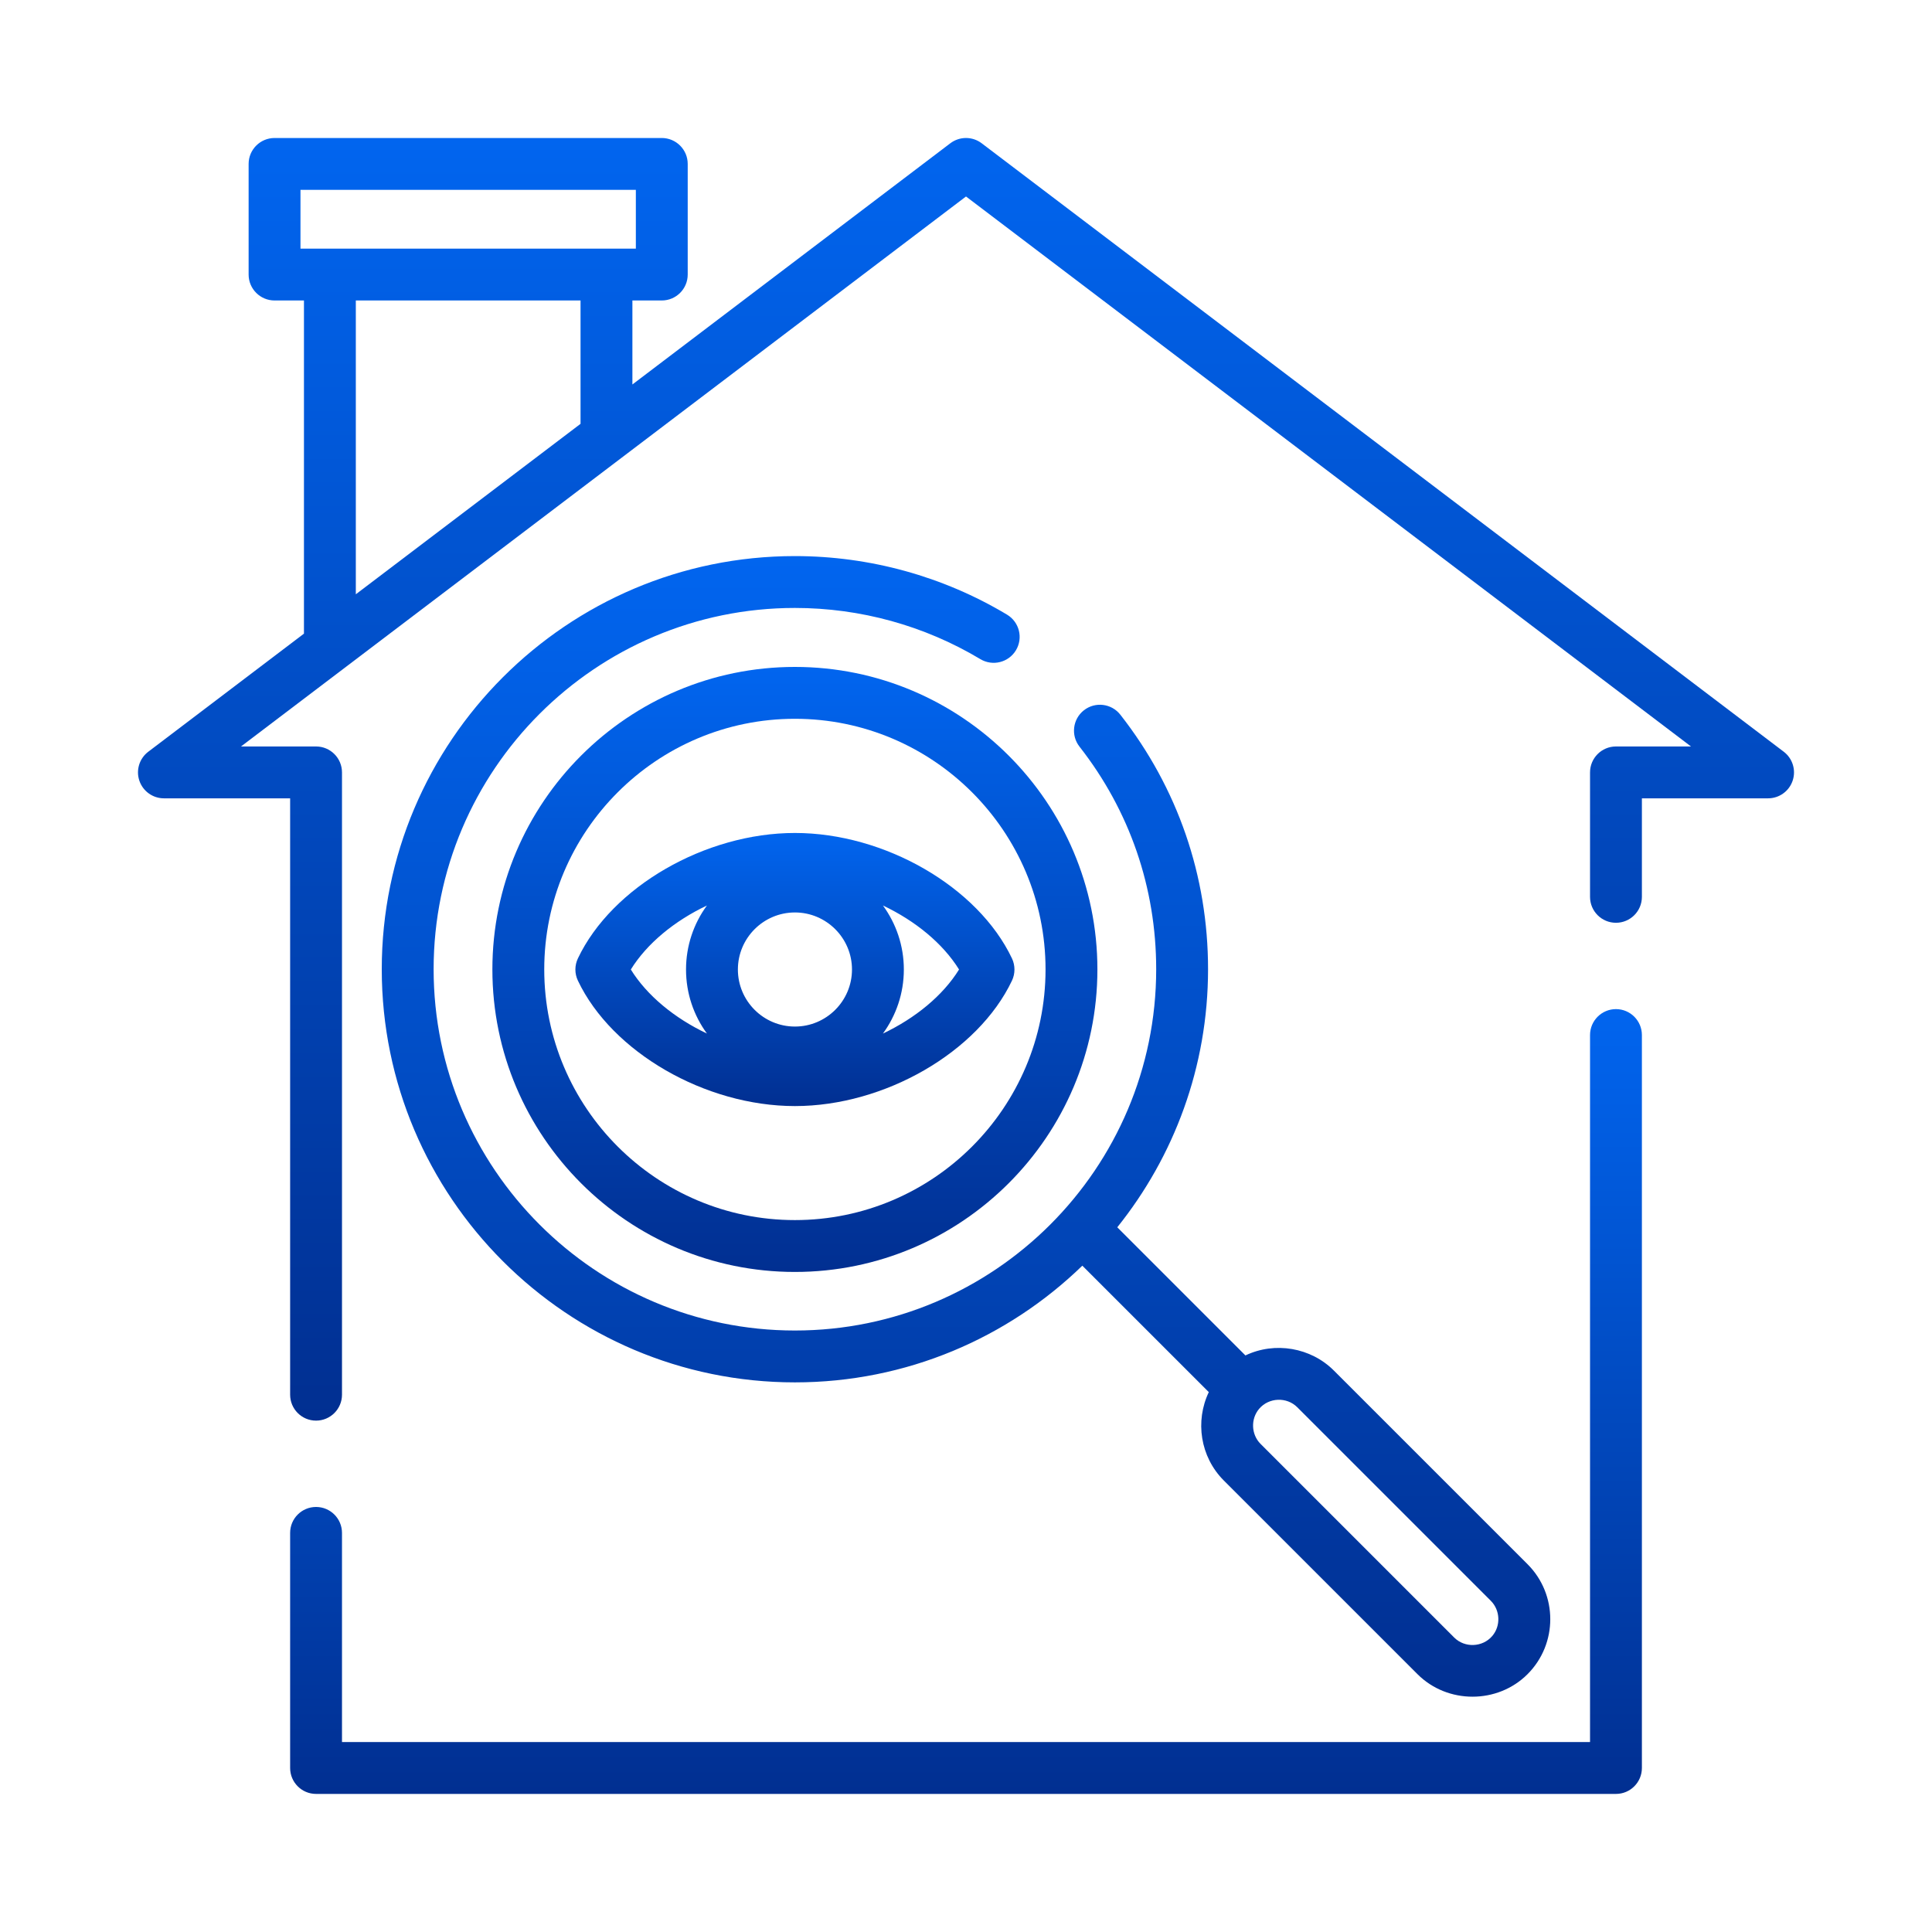
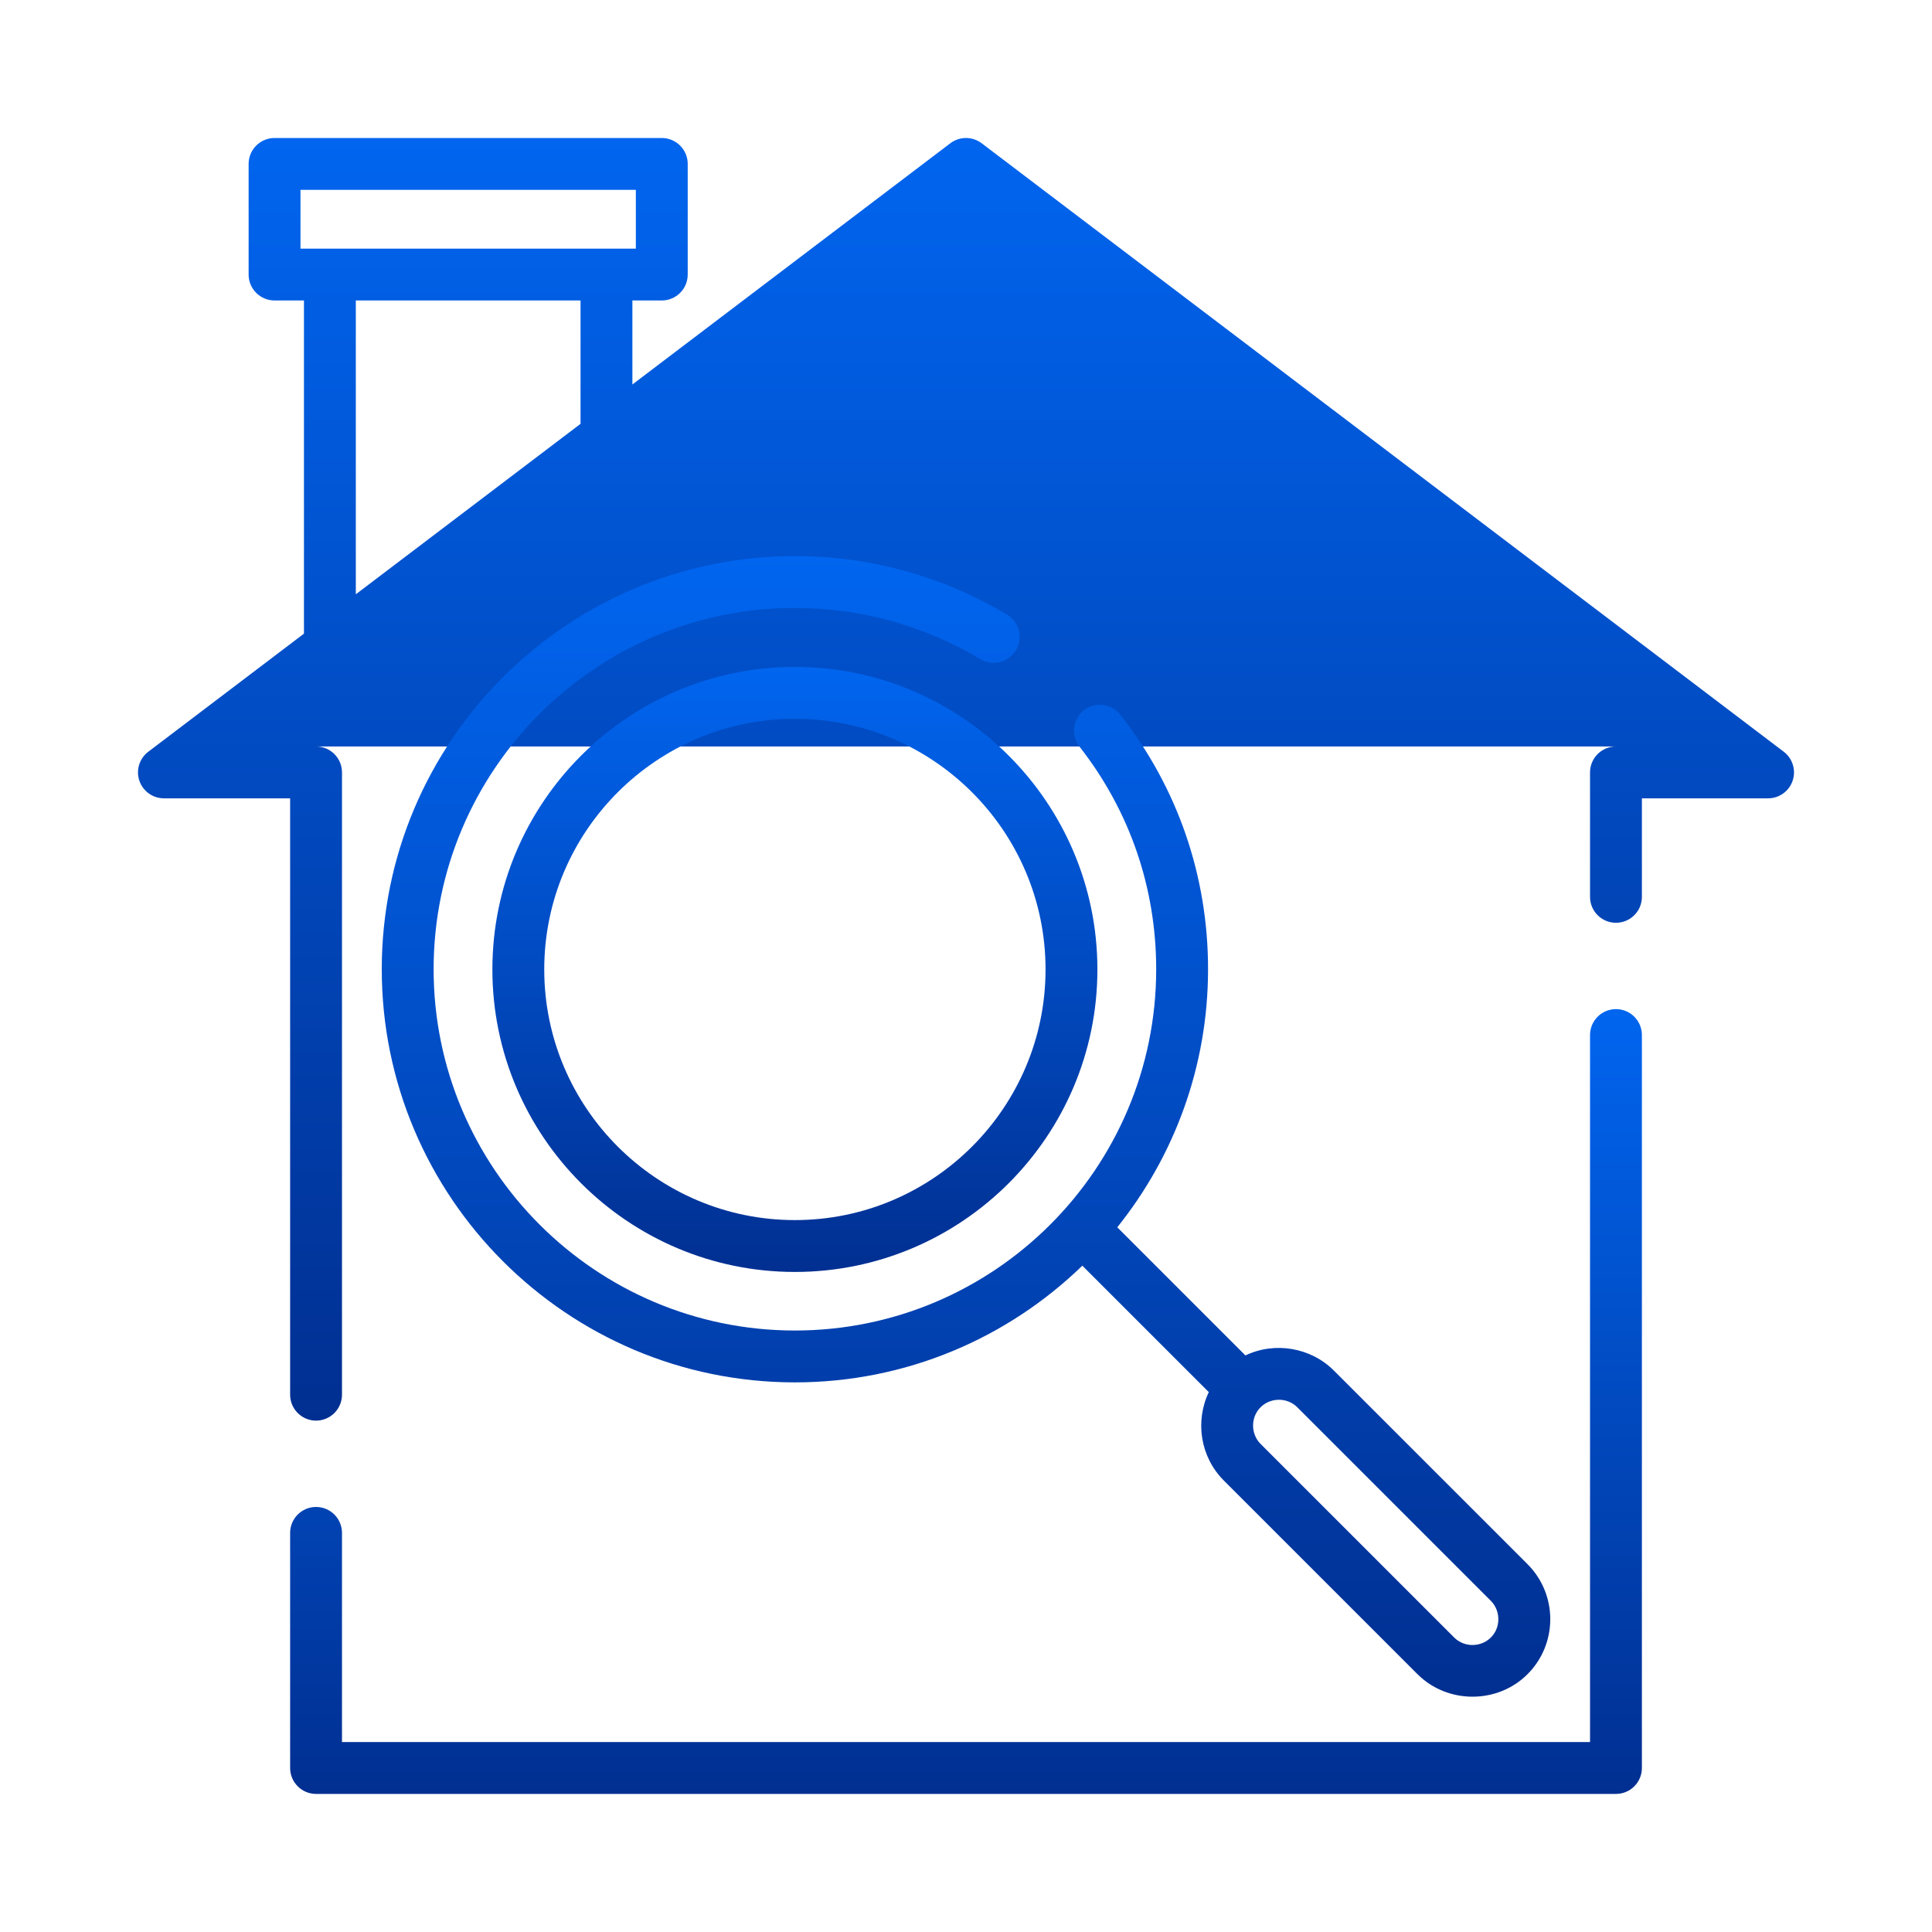
<svg xmlns="http://www.w3.org/2000/svg" width="70" height="70" viewBox="0 0 70 70" fill="none">
  <path d="M58.55 36.562C58.031 36.562 57.61 36.983 57.61 37.502V63.118H12.391V55.54C12.391 55.021 11.97 54.6 11.451 54.6C10.932 54.6 10.512 55.021 10.512 55.54V64.057C10.512 64.576 10.932 64.997 11.451 64.997H58.55C59.068 64.997 59.489 64.576 59.489 64.057V37.502C59.489 36.983 59.068 36.562 58.55 36.562Z" fill="url(#paint0_linear_11305_35450)" />
-   <path d="M64.629 27.237L35.568 5.191C35.232 4.936 34.768 4.936 34.432 5.191L22.913 13.93V10.887H23.977C24.496 10.887 24.917 10.467 24.917 9.948V5.939C24.917 5.421 24.496 5 23.977 5H9.948C9.429 5 9.008 5.421 9.008 5.939V9.948C9.008 10.467 9.429 10.887 9.948 10.887H11.013V22.958L5.372 27.237C5.05 27.481 4.92 27.903 5.049 28.285C5.178 28.667 5.536 28.925 5.94 28.925H10.512V50.532C10.512 51.051 10.932 51.472 11.451 51.472C11.97 51.472 12.391 51.051 12.391 50.532V27.985C12.391 27.467 11.97 27.046 11.451 27.046H8.732L35 7.119L61.268 27.046H58.549C58.031 27.046 57.61 27.467 57.61 27.985V32.495C57.61 33.014 58.03 33.434 58.549 33.434C59.068 33.434 59.489 33.014 59.489 32.495V28.925H64.061C64.464 28.925 64.823 28.667 64.951 28.285C65.08 27.903 64.95 27.481 64.629 27.237ZM10.887 9.008V6.879H23.038V9.008H10.887ZM21.034 15.356L12.892 21.532V10.887H21.034V15.356Z" fill="url(#paint1_linear_11305_35450)" />
+   <path d="M64.629 27.237L35.568 5.191C35.232 4.936 34.768 4.936 34.432 5.191L22.913 13.93V10.887H23.977C24.496 10.887 24.917 10.467 24.917 9.948V5.939C24.917 5.421 24.496 5 23.977 5H9.948C9.429 5 9.008 5.421 9.008 5.939V9.948C9.008 10.467 9.429 10.887 9.948 10.887H11.013V22.958L5.372 27.237C5.05 27.481 4.92 27.903 5.049 28.285C5.178 28.667 5.536 28.925 5.94 28.925H10.512V50.532C10.512 51.051 10.932 51.472 11.451 51.472C11.97 51.472 12.391 51.051 12.391 50.532V27.985C12.391 27.467 11.97 27.046 11.451 27.046H8.732L61.268 27.046H58.549C58.031 27.046 57.61 27.467 57.61 27.985V32.495C57.61 33.014 58.03 33.434 58.549 33.434C59.068 33.434 59.489 33.014 59.489 32.495V28.925H64.061C64.464 28.925 64.823 28.667 64.951 28.285C65.08 27.903 64.95 27.481 64.629 27.237ZM10.887 9.008V6.879H23.038V9.008H10.887ZM21.034 15.356L12.892 21.532V10.887H21.034V15.356Z" fill="url(#paint1_linear_11305_35450)" />
  <path d="M55.345 56.673L48.33 49.659C47.494 48.822 46.192 48.599 45.124 49.11L40.481 44.467C42.537 41.903 43.77 38.651 43.77 35.117C43.77 31.738 42.671 28.549 40.592 25.895C40.272 25.486 39.681 25.415 39.273 25.734C38.864 26.054 38.793 26.645 39.113 27.053C40.93 29.374 41.891 32.162 41.891 35.117C41.891 42.335 36.019 48.207 28.801 48.207C21.583 48.207 15.711 42.335 15.711 35.117C15.711 27.899 21.583 22.027 28.801 22.027C31.174 22.027 33.497 22.669 35.521 23.882C35.966 24.148 36.543 24.004 36.81 23.559C37.077 23.114 36.932 22.537 36.487 22.27C34.172 20.882 31.514 20.148 28.801 20.148C20.547 20.148 13.832 26.863 13.832 35.117C13.832 43.371 20.547 50.086 28.801 50.086C32.845 50.086 36.519 48.473 39.215 45.858L43.797 50.439C43.298 51.486 43.479 52.779 44.344 53.645L51.359 60.659C52.446 61.746 54.259 61.746 55.345 60.659C56.444 59.56 56.444 57.772 55.345 56.673ZM54.066 59.277C53.715 59.687 53.07 59.713 52.688 59.331L45.673 52.316C45.331 51.974 45.309 51.409 45.623 51.041C45.975 50.631 46.62 50.605 47.002 50.987L54.017 58.002C54.358 58.344 54.381 58.91 54.066 59.277Z" fill="url(#paint2_linear_11305_35450)" />
  <path d="M28.8 24.164C22.757 24.164 17.84 29.081 17.84 35.124C17.84 41.168 22.757 46.085 28.8 46.085C34.844 46.085 39.761 41.168 39.761 35.124C39.761 29.081 34.844 24.164 28.8 24.164ZM28.8 44.206C23.793 44.206 19.719 40.132 19.719 35.124C19.719 30.117 23.793 26.043 28.8 26.043C33.808 26.043 37.882 30.117 37.882 35.124C37.882 40.132 33.808 44.206 28.8 44.206Z" fill="url(#paint3_linear_11305_35450)" />
-   <path d="M36.665 34.724C35.434 32.133 32.054 30.18 28.802 30.18C25.55 30.18 22.17 32.134 20.939 34.724C20.817 34.98 20.817 35.276 20.939 35.531C22.17 38.122 25.55 40.075 28.802 40.075C32.054 40.075 35.434 38.121 36.665 35.531C36.786 35.276 36.786 34.979 36.665 34.724ZM25.613 37.447C24.444 36.893 23.442 36.074 22.856 35.127C23.442 34.181 24.444 33.362 25.613 32.808C25.137 33.459 24.856 34.261 24.856 35.127C24.856 35.994 25.137 36.795 25.613 37.447ZM28.802 37.194C27.662 37.194 26.735 36.267 26.735 35.127C26.735 33.988 27.662 33.06 28.802 33.06C29.941 33.06 30.869 33.988 30.869 35.127C30.869 36.267 29.941 37.194 28.802 37.194ZM31.991 37.447C32.466 36.795 32.748 35.994 32.748 35.127C32.748 34.261 32.466 33.46 31.991 32.808C33.16 33.362 34.162 34.181 34.748 35.127C34.162 36.074 33.16 36.893 31.991 37.447Z" fill="url(#paint4_linear_11305_35450)" />
  <defs>
    <linearGradient id="paint0_linear_11305_35450" x1="35" y1="36.562" x2="35" y2="64.997" gradientUnits="userSpaceOnUse">
      <stop stop-color="#0165EF" />
      <stop offset="1" stop-color="#012F91" />
    </linearGradient>
    <linearGradient id="paint1_linear_11305_35450" x1="35" y1="5" x2="35" y2="51.472" gradientUnits="userSpaceOnUse">
      <stop stop-color="#0165EF" />
      <stop offset="1" stop-color="#012F91" />
    </linearGradient>
    <linearGradient id="paint2_linear_11305_35450" x1="35.001" y1="20.148" x2="35.001" y2="61.474" gradientUnits="userSpaceOnUse">
      <stop stop-color="#0165EF" />
      <stop offset="1" stop-color="#012F91" />
    </linearGradient>
    <linearGradient id="paint3_linear_11305_35450" x1="28.8" y1="24.164" x2="28.8" y2="46.085" gradientUnits="userSpaceOnUse">
      <stop stop-color="#0165EF" />
      <stop offset="1" stop-color="#012F91" />
    </linearGradient>
    <linearGradient id="paint4_linear_11305_35450" x1="28.802" y1="30.18" x2="28.802" y2="40.075" gradientUnits="userSpaceOnUse">
      <stop stop-color="#0165EF" />
      <stop offset="1" stop-color="#012F91" />
    </linearGradient>
  </defs>
</svg>